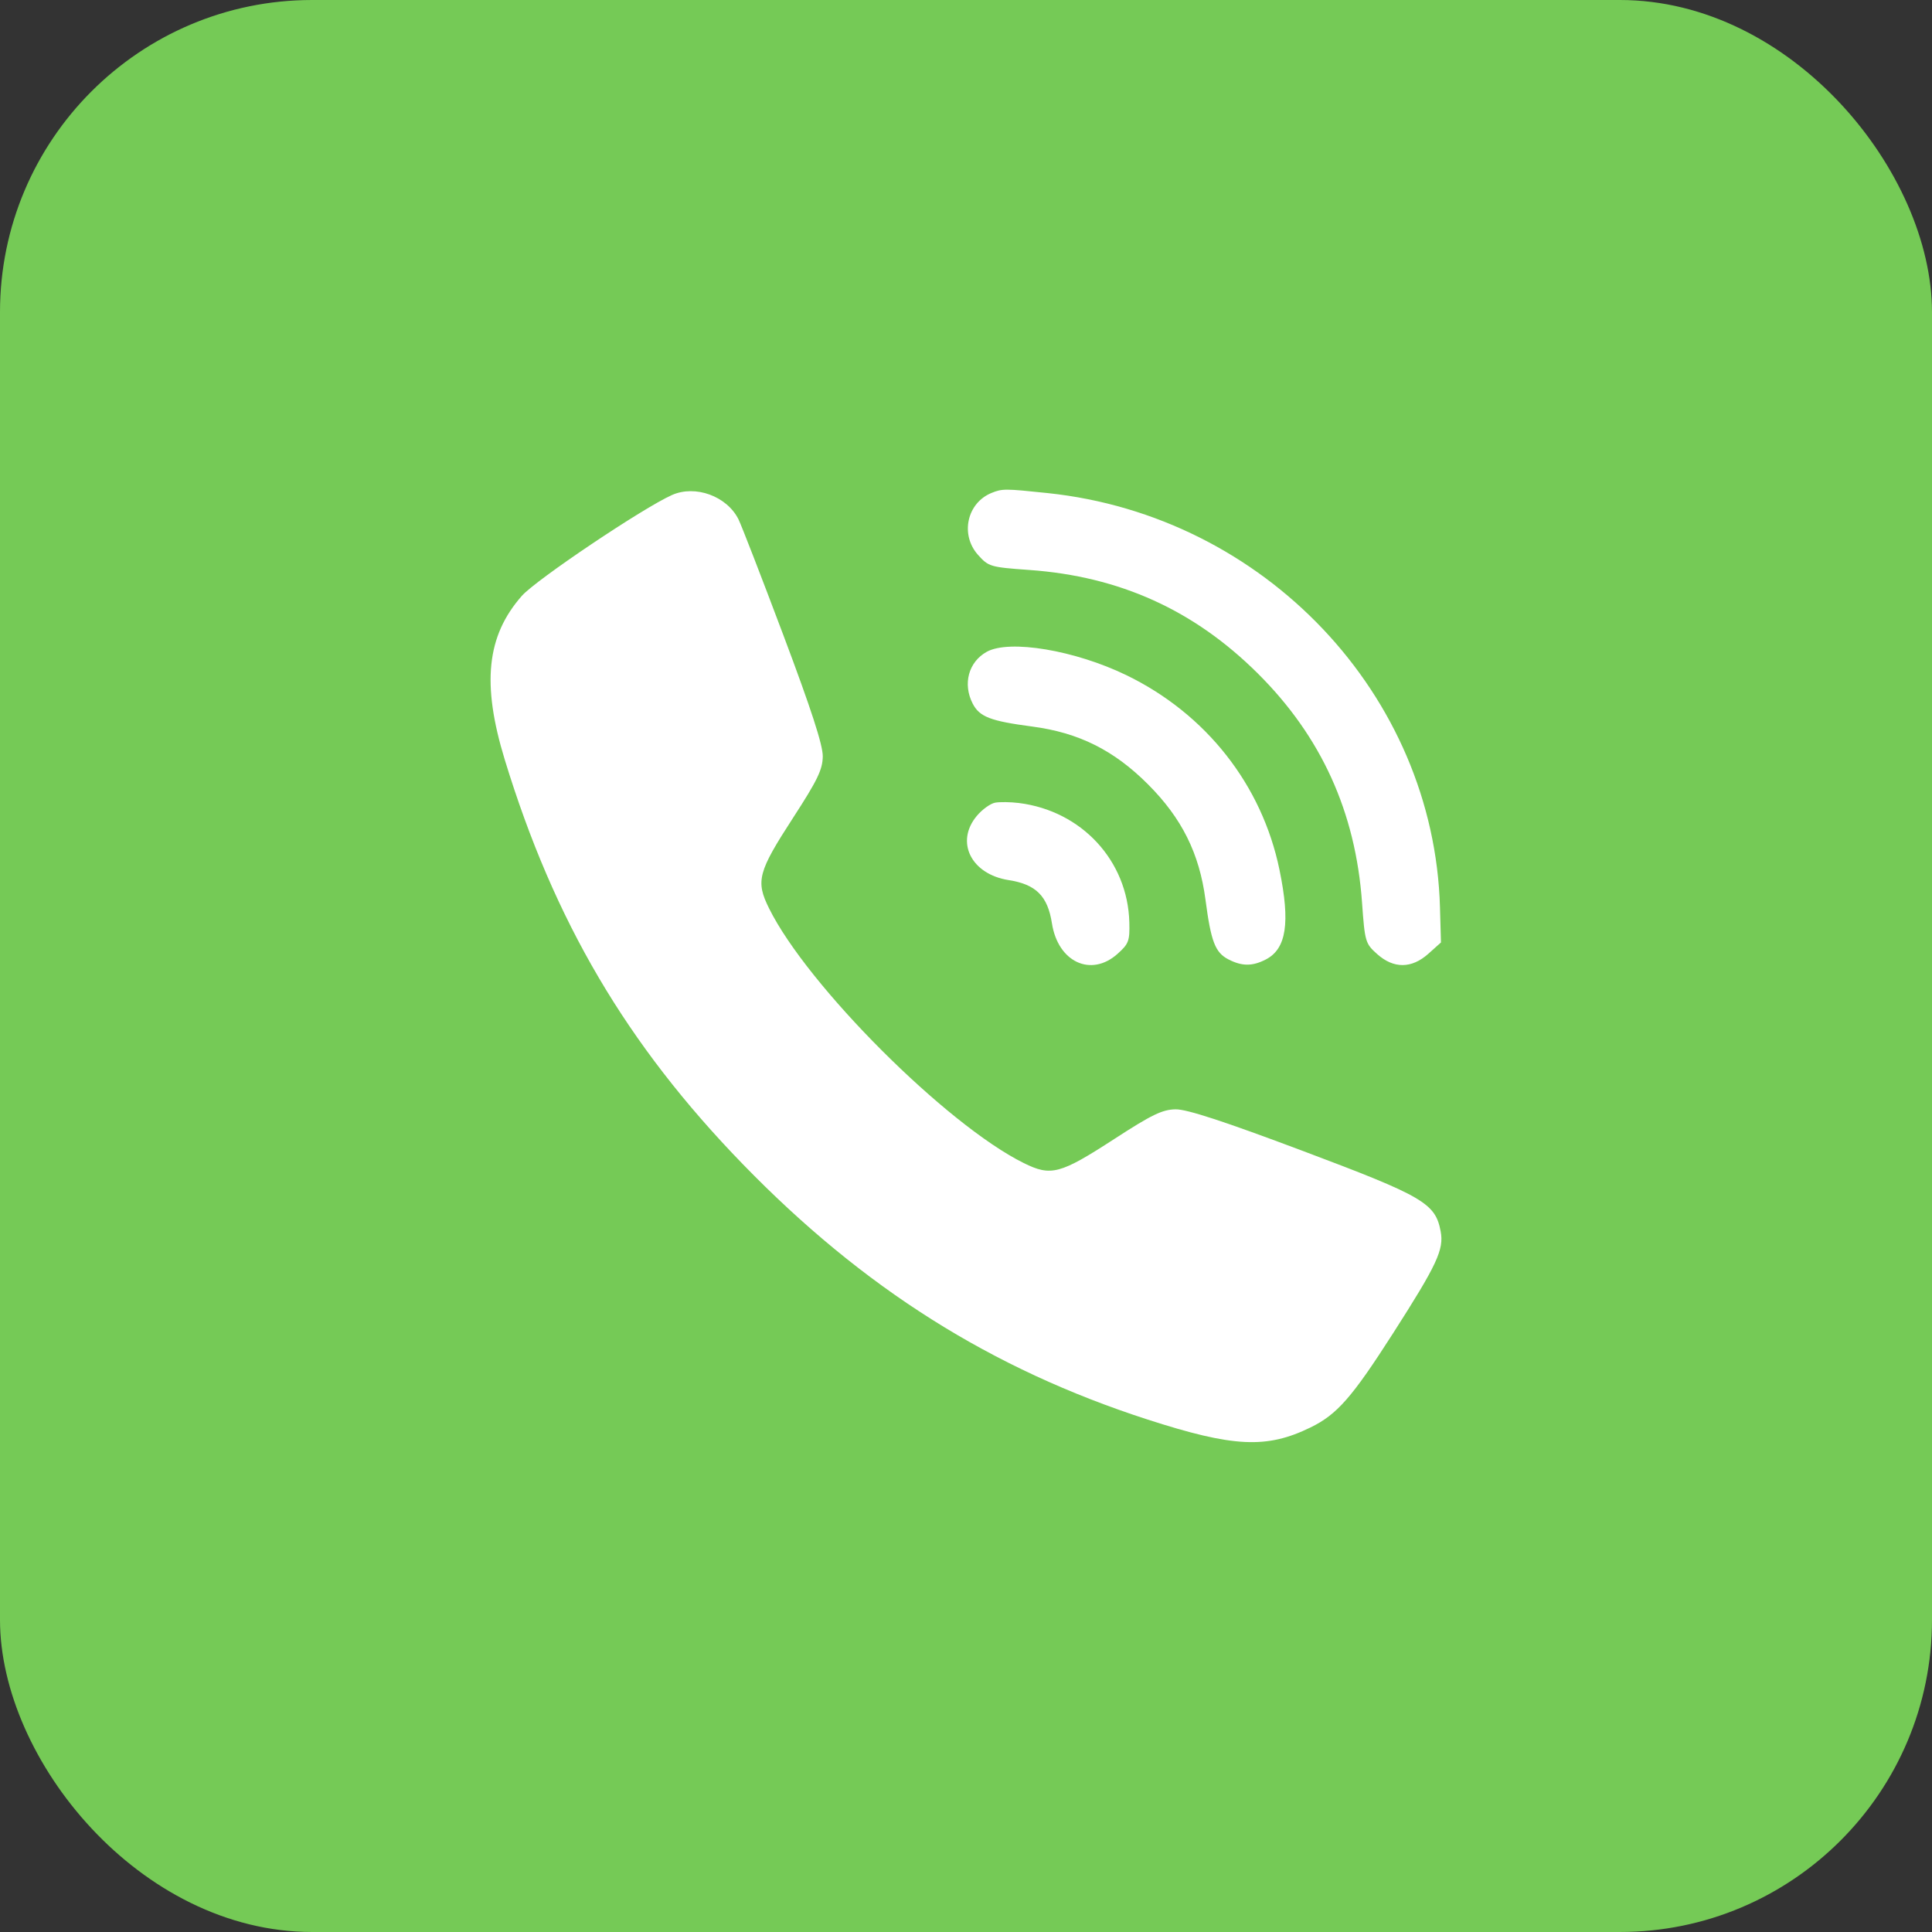
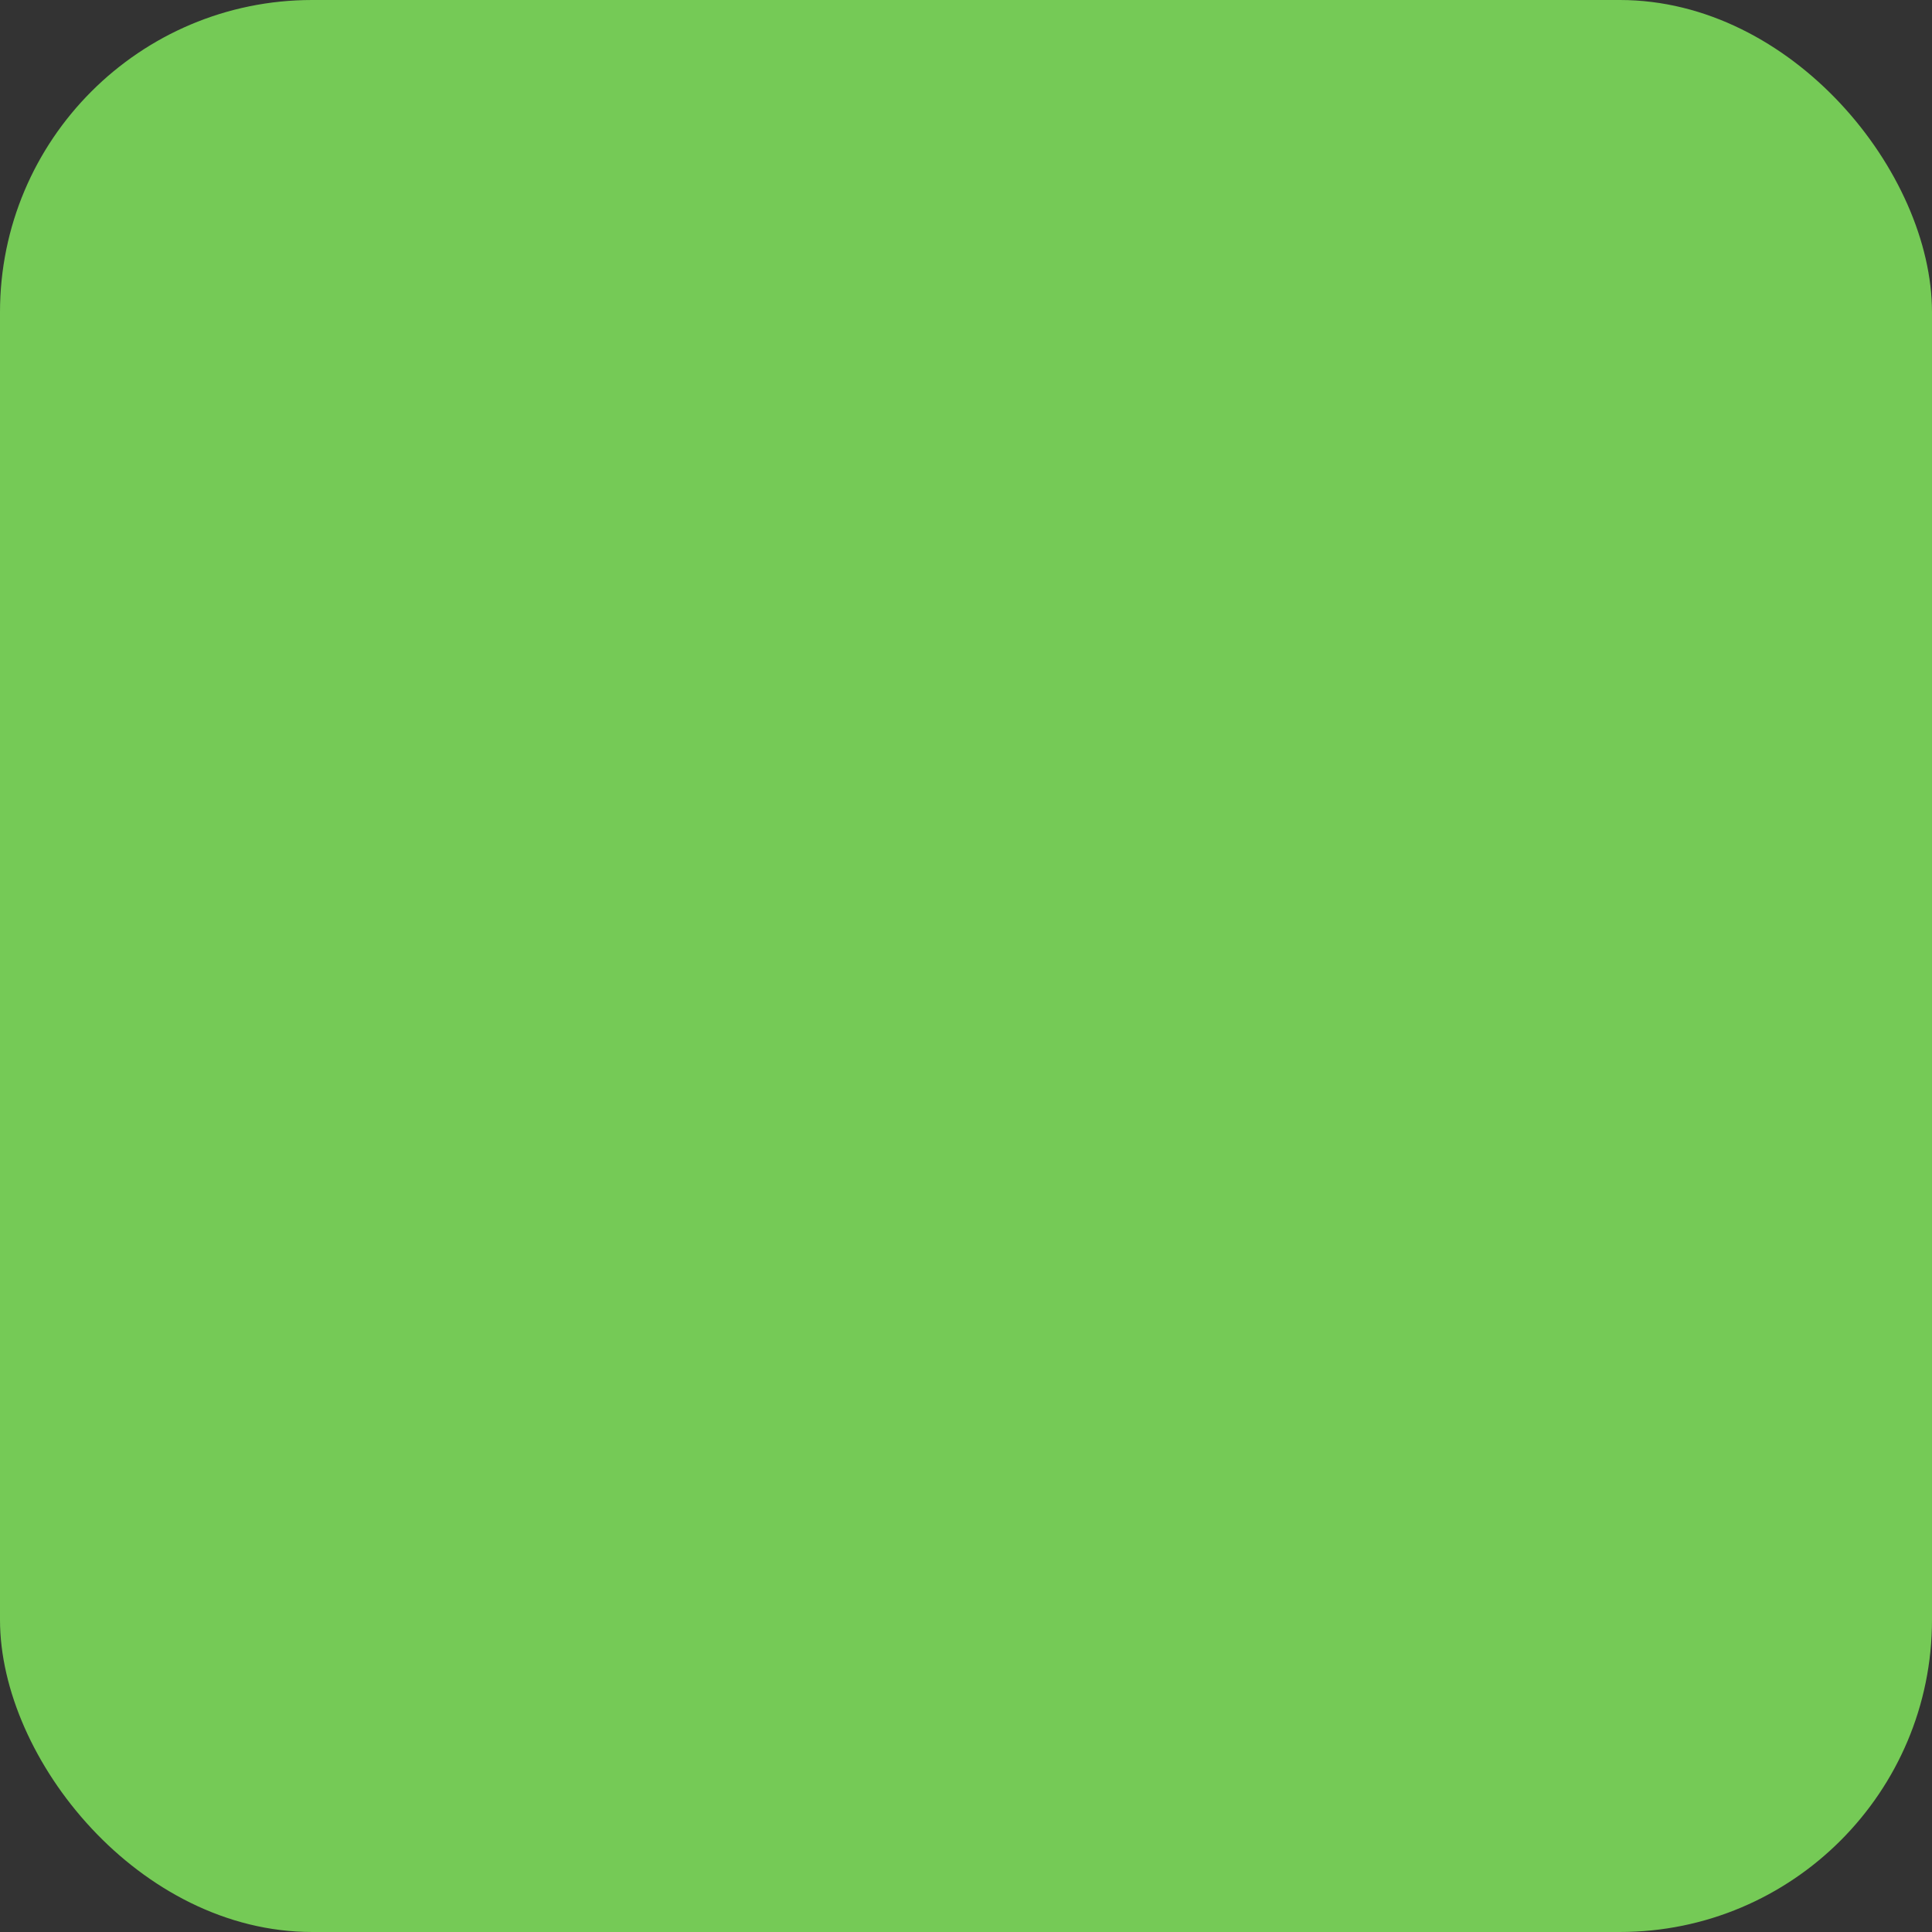
<svg xmlns="http://www.w3.org/2000/svg" width="2166" height="2166" viewBox="0 0 2166 2166" fill="none">
  <rect x="0" y="0" width="2166" height="2166" fill="#333333" stroke="none" />
  <rect width="2166" height="2166" rx="350" fill="#75CA56" />
-   <path fill-rule="evenodd" clip-rule="evenodd" d="M753.382 554.967C721.058 569.305 600.876 650.029 585.017 668.054C545.488 712.965 539.888 766.691 565.876 851.648C621.341 1032.95 702.519 1170.92 832.598 1304.97C967.658 1444.14 1111.31 1534.81 1286.44 1591.42C1382.92 1622.61 1419.97 1624.41 1469.25 1600.34C1499.03 1585.79 1515.65 1566.83 1561.79 1494.77C1611.14 1417.71 1618.99 1400.92 1615.16 1380.53C1609.23 1348.93 1596.03 1341.22 1460.64 1290.34C1372.36 1257.16 1330.68 1243.52 1318.03 1243.69C1303.23 1243.88 1291.38 1249.61 1249.43 1276.82C1188.39 1316.42 1178.36 1319.09 1147.69 1303.9C1061 1260.97 905.13 1105.08 862.204 1018.38C847.016 987.706 849.687 977.67 889.284 916.627C916.49 874.68 922.219 862.815 922.417 848.021C922.585 835.404 909.548 795.298 878.153 711.838C853.674 646.773 831.037 588.367 827.841 582.047C814.769 556.176 779.533 543.361 753.382 554.967ZM1111.76 552.584C1084.05 563.782 1076.21 599.427 1096.48 622.11C1108.26 635.291 1110.25 635.88 1154.13 639.012C1255.37 646.239 1338.72 684.001 1410.12 754.994C1481.28 825.729 1519.76 910.329 1527.01 1011.94C1530.14 1055.82 1530.73 1057.82 1543.91 1069.6C1562.5 1086.21 1582.62 1086.07 1601.44 1069.2L1615.49 1056.61L1614.39 1017.29C1607.74 778.985 1417.8 578.382 1174.61 552.812C1126.67 547.775 1123.69 547.762 1111.76 552.584ZM1106.26 730.749C1085.82 742.08 1079.13 766.816 1090.53 788.88C1098.19 803.687 1110.37 808.367 1157.29 814.544C1209.35 821.397 1248.78 841.057 1286.88 879.167C1324.99 917.272 1344.65 956.707 1351.5 1008.78C1357.68 1055.71 1362.35 1067.89 1377.16 1075.55C1392.39 1083.42 1404.09 1083.46 1419.16 1075.67C1442.24 1063.72 1446.69 1034.51 1434.45 975.145C1414.83 879.962 1352.13 800.258 1262.78 756.939C1205.16 728.994 1131.62 716.691 1106.26 730.749ZM1115.61 899.902C1110.37 900.878 1101.18 907.507 1095.18 914.635C1070.65 943.793 1088.67 980.144 1130.92 986.721C1161.49 991.483 1174.58 1004.57 1179.34 1035.15C1186.11 1078.61 1223.21 1095.89 1252.86 1069.4C1265.44 1058.16 1266.67 1054.87 1266.11 1033.91C1264.26 964.868 1212.55 909.03 1142.35 900.271C1132.89 899.088 1120.86 898.925 1115.61 899.902Z" fill="white" />
</svg>